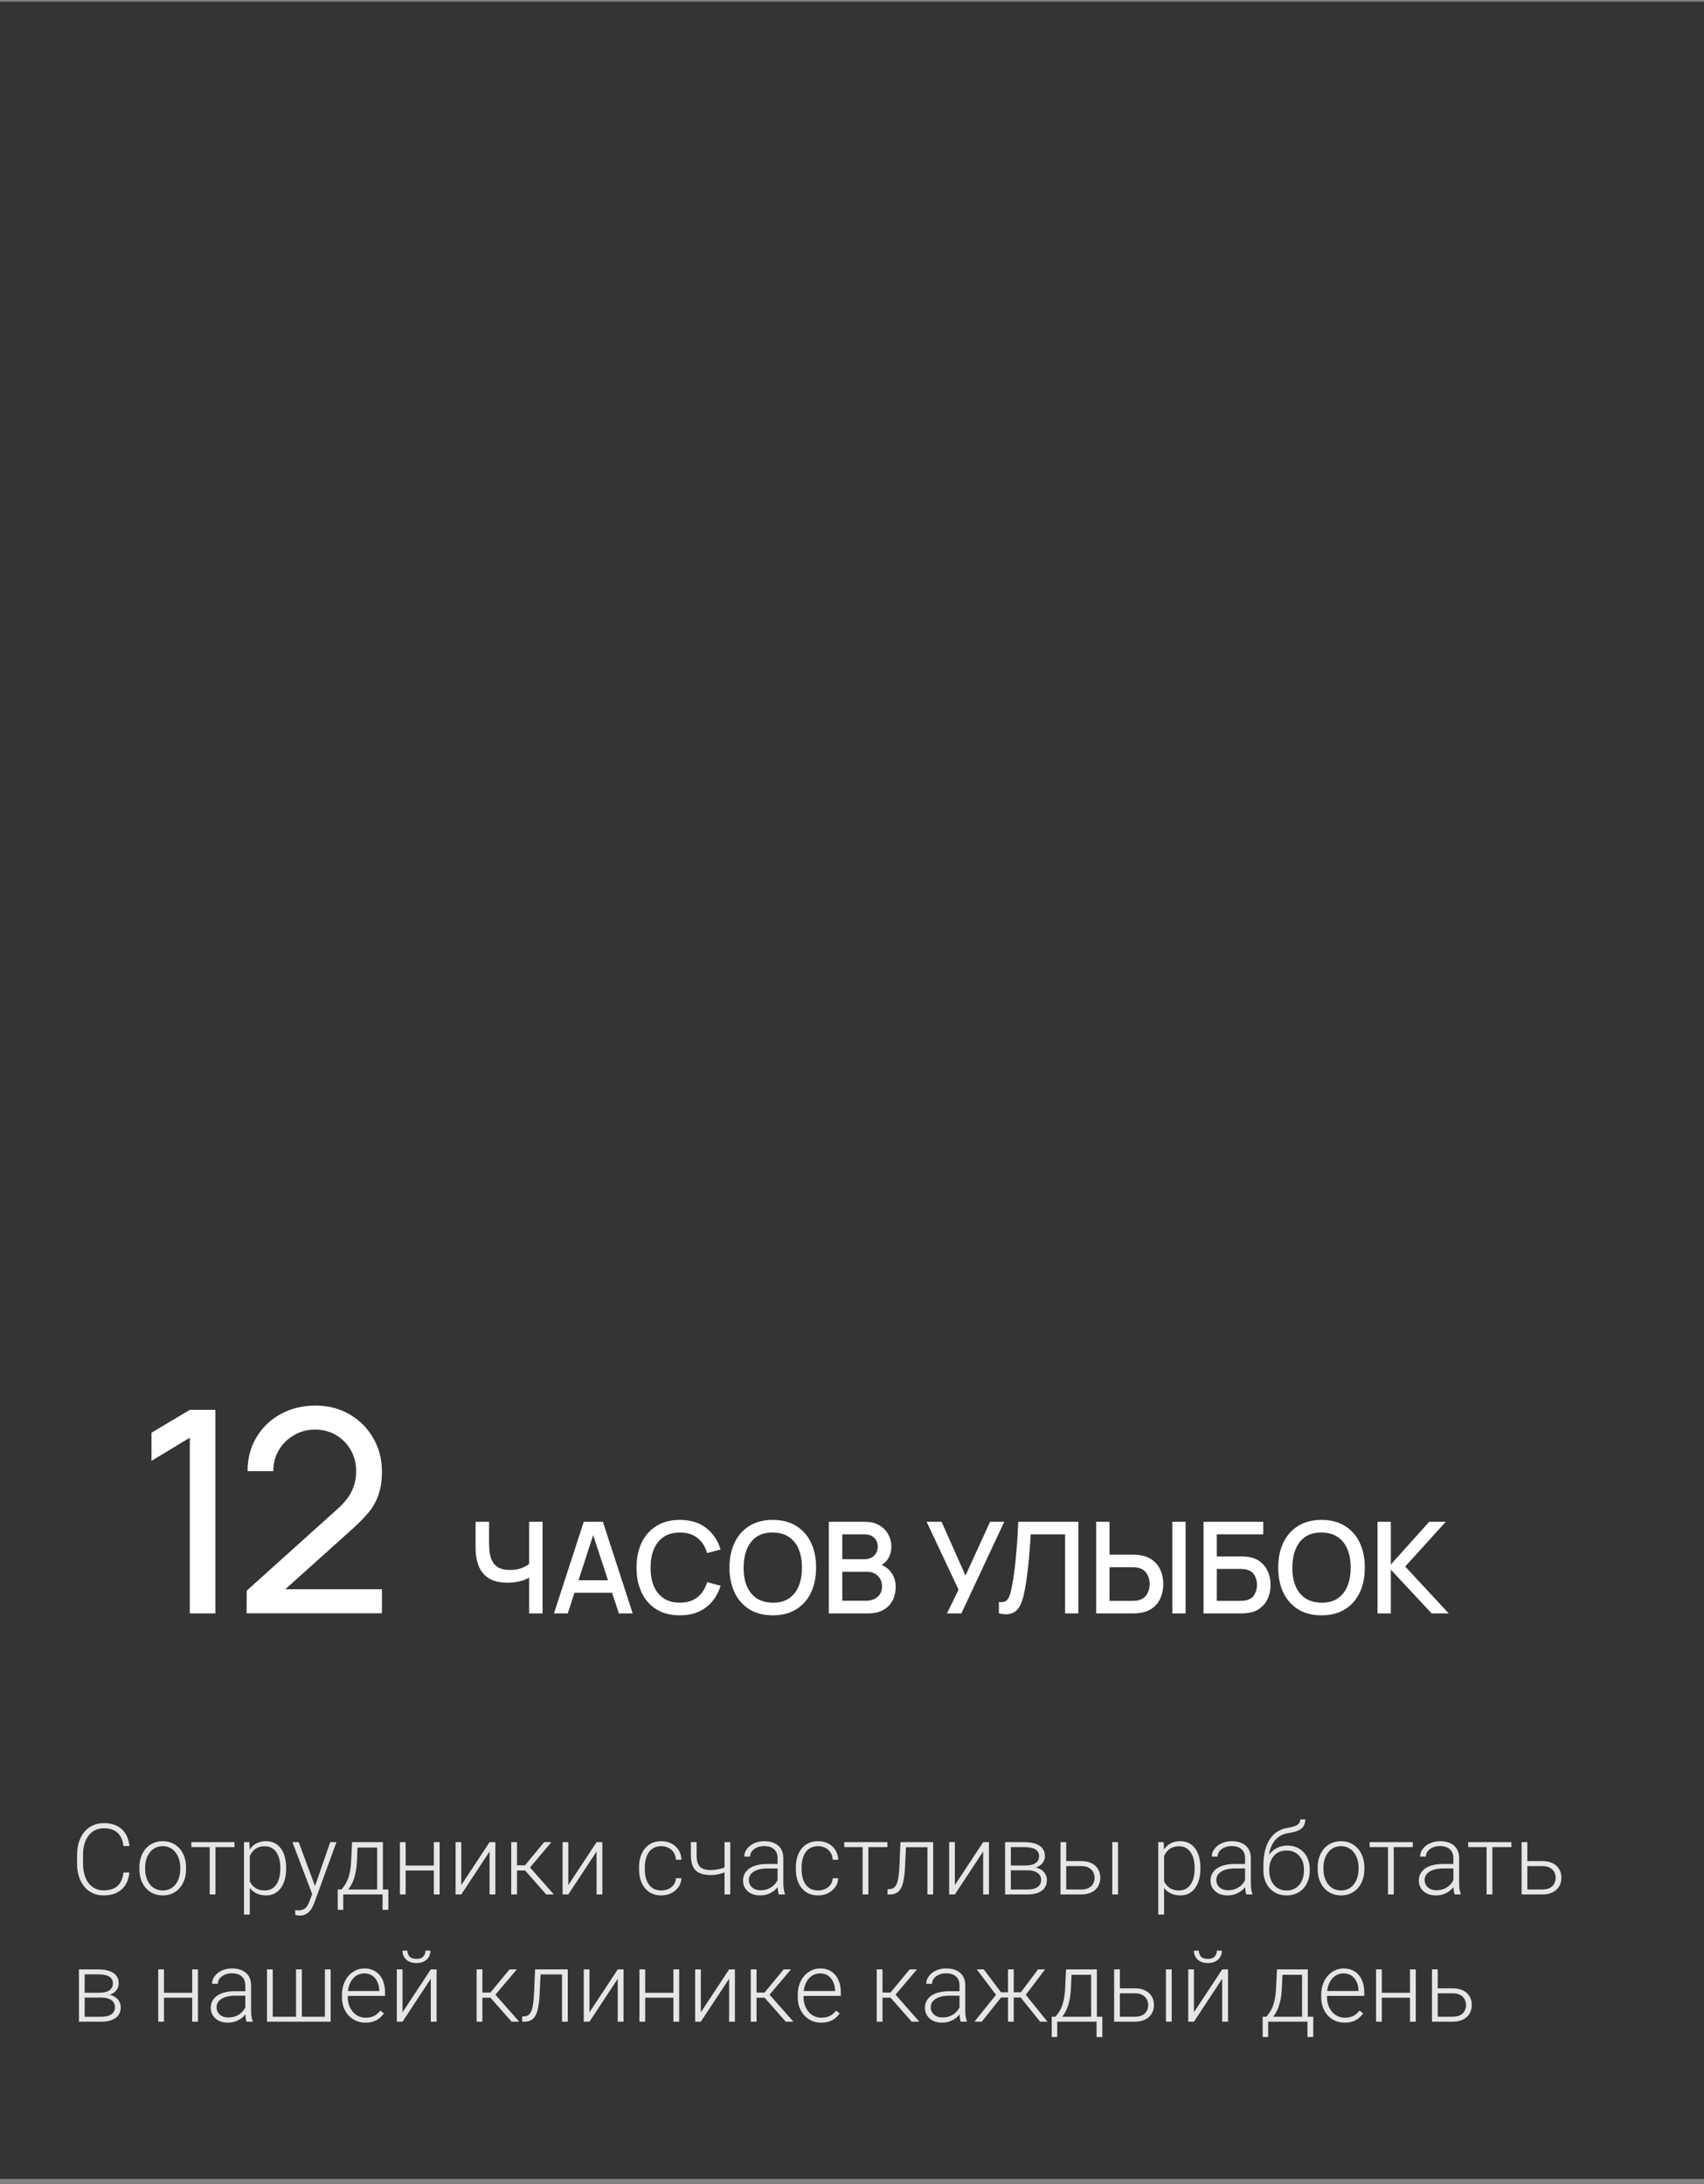
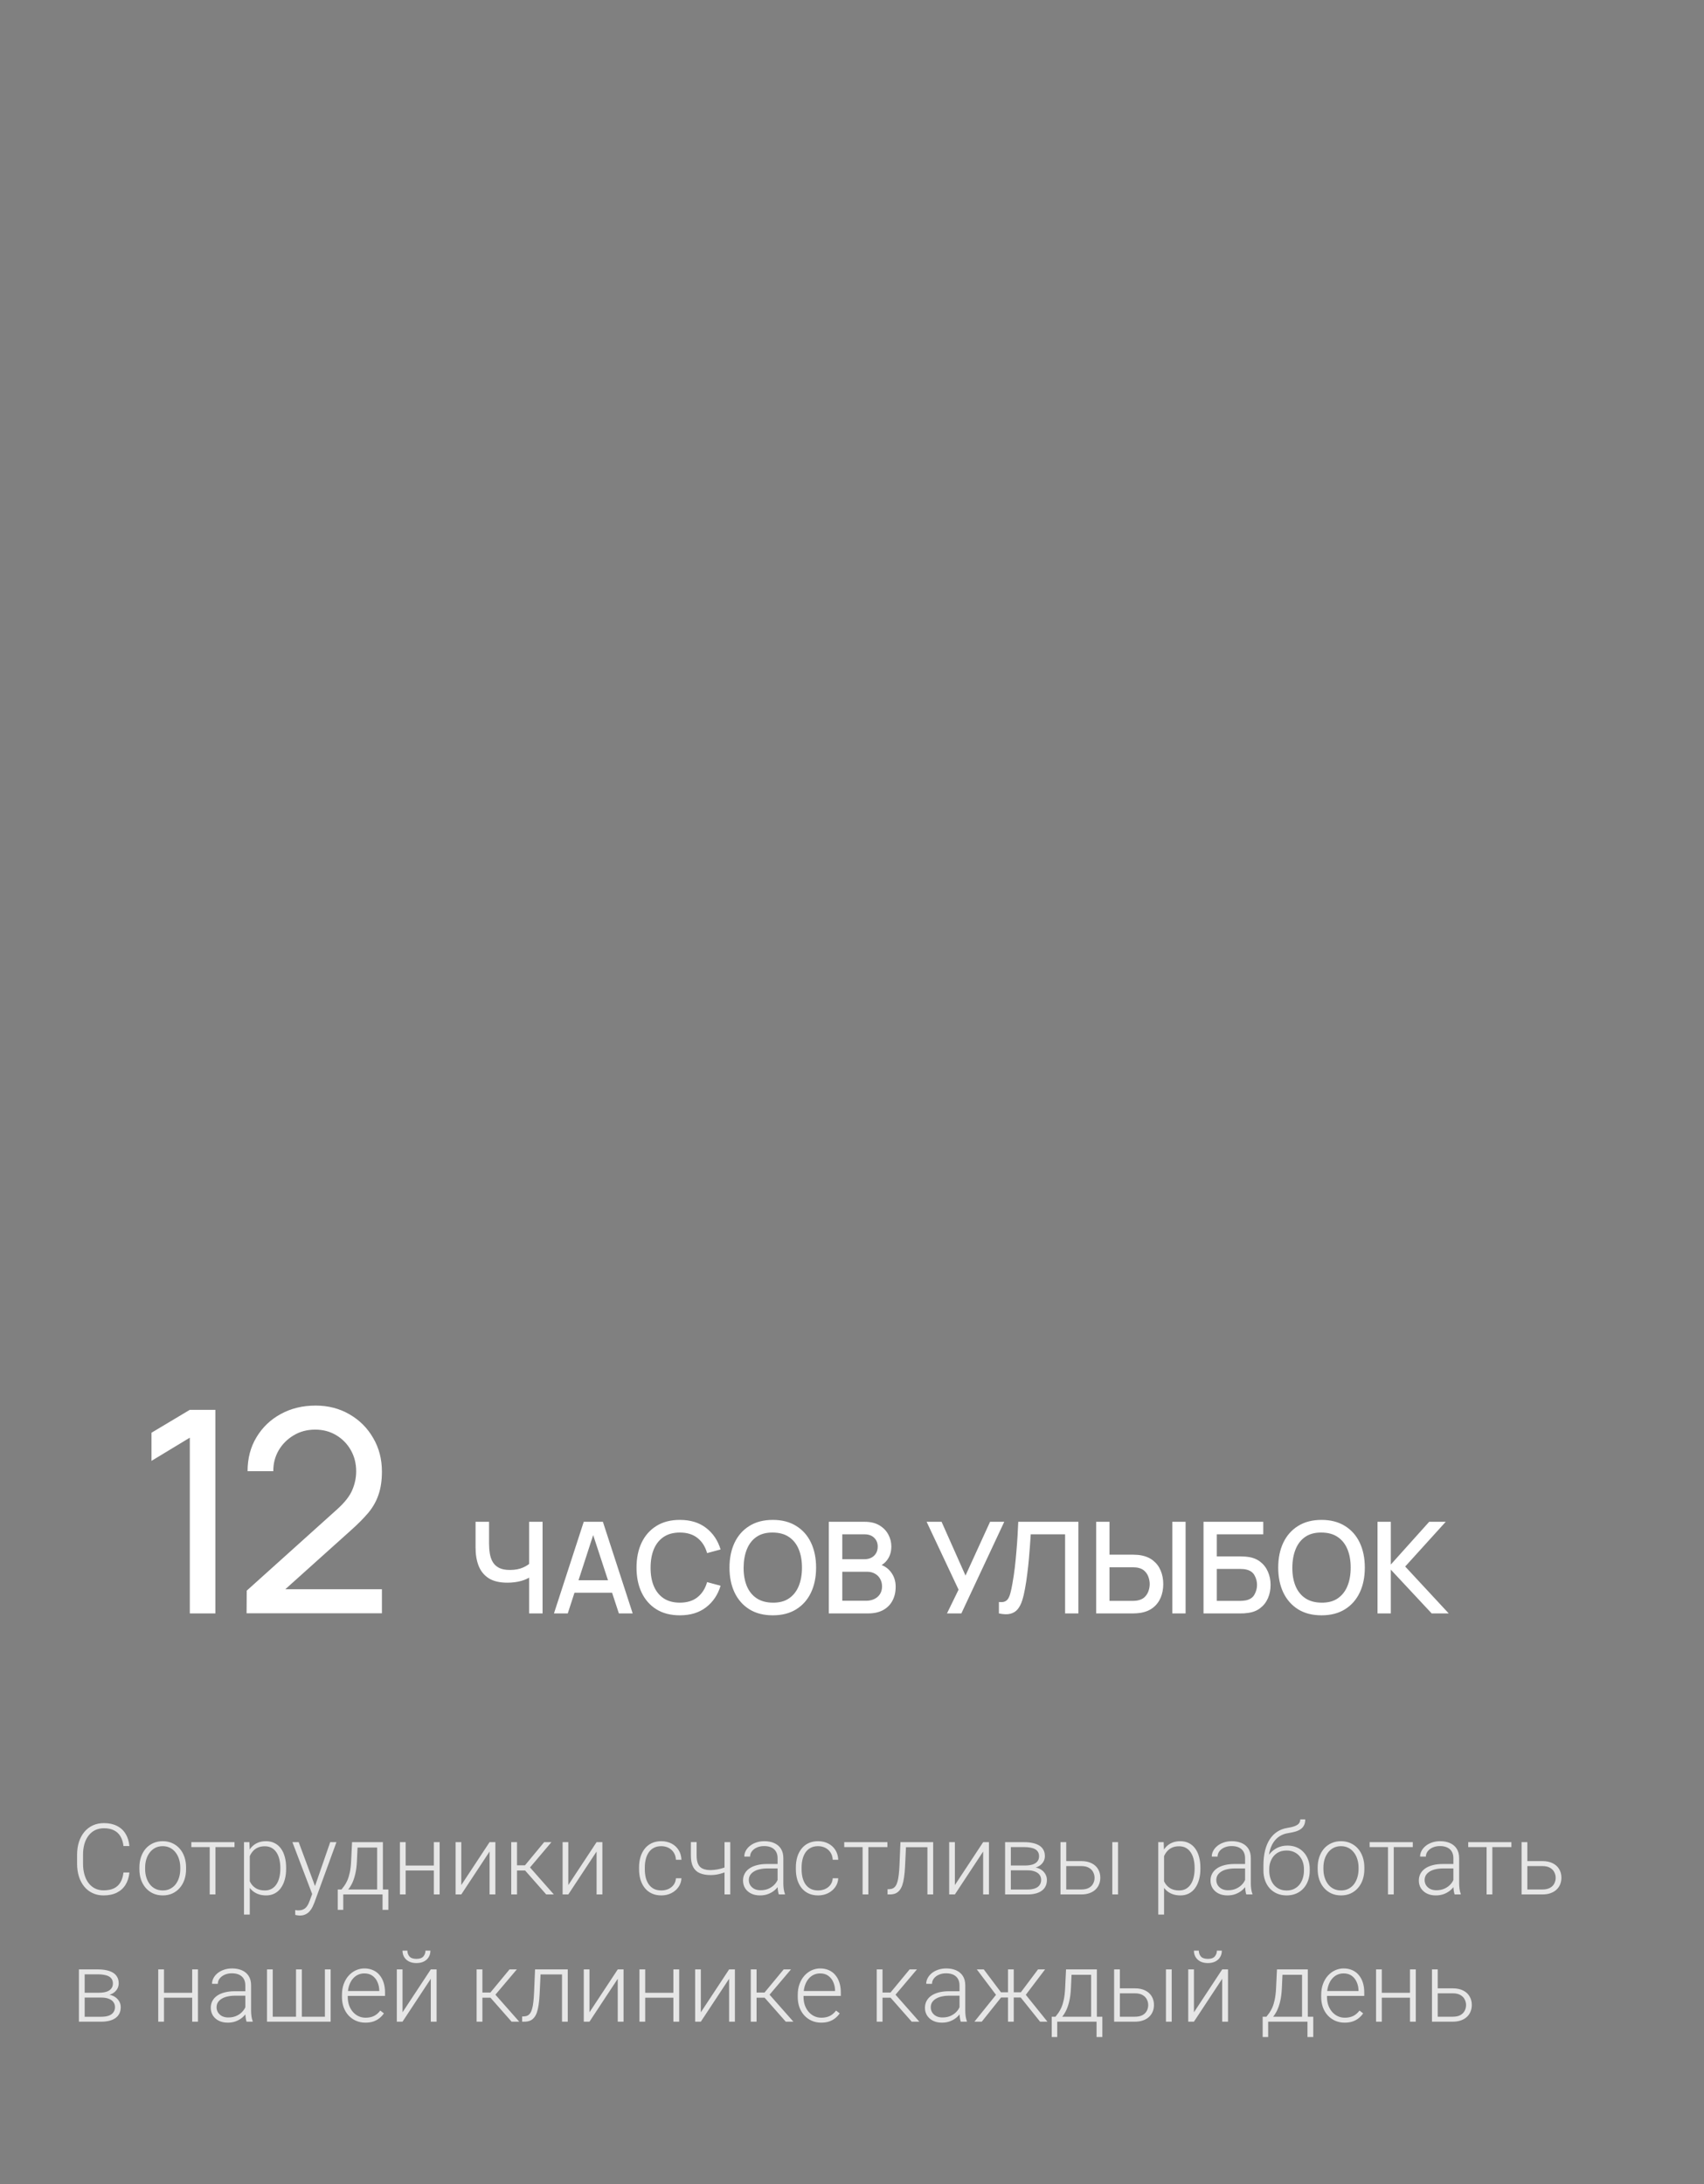
<svg xmlns="http://www.w3.org/2000/svg" width="241" height="309" viewBox="0 0 241 309" fill="none">
  <rect x="0" y="0" width="241" height="309" fill="#808080" stroke="none" />
-   <rect y="0.243" width="241" height="308" fill="#343434" />
  <path d="M26.845 228.243V203.383L21.425 206.663V202.683L26.845 199.443H30.465V228.243H26.845ZM34.875 228.223L34.895 225.023L47.675 213.523C48.742 212.563 49.455 211.656 49.815 210.803C50.188 209.936 50.375 209.049 50.375 208.143C50.375 207.036 50.122 206.036 49.615 205.143C49.108 204.249 48.415 203.543 47.535 203.023C46.668 202.503 45.682 202.243 44.575 202.243C43.428 202.243 42.408 202.516 41.515 203.063C40.622 203.596 39.915 204.309 39.395 205.203C38.888 206.096 38.642 207.069 38.655 208.123H35.015C35.015 206.309 35.435 204.709 36.275 203.323C37.115 201.923 38.255 200.829 39.695 200.043C41.148 199.243 42.795 198.843 44.635 198.843C46.422 198.843 48.022 199.256 49.435 200.083C50.848 200.896 51.962 202.009 52.775 203.423C53.602 204.823 54.015 206.409 54.015 208.183C54.015 209.436 53.855 210.523 53.535 211.443C53.228 212.363 52.748 213.216 52.095 214.003C51.442 214.776 50.622 215.603 49.635 216.483L39.015 226.023L38.555 224.823H54.015V228.223H34.875Z" fill="white" />
  <path d="M74.838 228.243V222.375L75.189 222.942C74.823 223.236 74.337 223.47 73.731 223.644C73.125 223.812 72.468 223.896 71.76 223.896C70.656 223.896 69.774 223.686 69.114 223.266C68.46 222.84 67.986 222.255 67.692 221.511C67.404 220.767 67.26 219.912 67.26 218.946V215.283H69.168V218.343C69.168 218.841 69.204 219.315 69.276 219.765C69.348 220.215 69.486 220.617 69.69 220.971C69.894 221.319 70.191 221.595 70.581 221.799C70.971 221.997 71.481 222.096 72.111 222.096C72.843 222.096 73.47 221.979 73.992 221.745C74.514 221.505 74.889 221.25 75.117 220.98L74.838 222.06V215.283H76.737V228.243H74.838ZM78.348 228.243L82.56 215.283H85.269L89.481 228.243H87.528L83.649 216.417H84.135L80.301 228.243H78.348ZM80.535 225.318V223.554H87.303V225.318H80.535ZM96.153 228.513C94.857 228.513 93.753 228.231 92.841 227.667C91.929 227.097 91.23 226.305 90.744 225.291C90.264 224.277 90.024 223.101 90.024 221.763C90.024 220.425 90.264 219.249 90.744 218.235C91.23 217.221 91.929 216.432 92.841 215.868C93.753 215.298 94.857 215.013 96.153 215.013C97.647 215.013 98.883 215.391 99.861 216.147C100.845 216.903 101.529 217.92 101.913 219.198L100.005 219.711C99.753 218.805 99.303 218.094 98.655 217.578C98.013 217.062 97.179 216.804 96.153 216.804C95.235 216.804 94.47 217.011 93.858 217.425C93.246 217.839 92.784 218.418 92.472 219.162C92.166 219.906 92.013 220.773 92.013 221.763C92.007 222.753 92.157 223.62 92.463 224.364C92.775 225.108 93.237 225.687 93.849 226.101C94.467 226.515 95.235 226.722 96.153 226.722C97.179 226.722 98.013 226.464 98.655 225.948C99.303 225.426 99.753 224.715 100.005 223.815L101.913 224.328C101.529 225.606 100.845 226.623 99.861 227.379C98.883 228.135 97.647 228.513 96.153 228.513ZM109.302 228.513C108.006 228.513 106.902 228.231 105.99 227.667C105.078 227.097 104.379 226.305 103.893 225.291C103.413 224.277 103.173 223.101 103.173 221.763C103.173 220.425 103.413 219.249 103.893 218.235C104.379 217.221 105.078 216.432 105.99 215.868C106.902 215.298 108.006 215.013 109.302 215.013C110.592 215.013 111.693 215.298 112.605 215.868C113.523 216.432 114.222 217.221 114.702 218.235C115.182 219.249 115.422 220.425 115.422 221.763C115.422 223.101 115.182 224.277 114.702 225.291C114.222 226.305 113.523 227.097 112.605 227.667C111.693 228.231 110.592 228.513 109.302 228.513ZM109.302 226.722C110.22 226.734 110.982 226.533 111.588 226.119C112.2 225.699 112.659 225.117 112.965 224.373C113.271 223.623 113.424 222.753 113.424 221.763C113.424 220.773 113.271 219.909 112.965 219.171C112.659 218.427 112.2 217.848 111.588 217.434C110.982 217.02 110.22 216.81 109.302 216.804C108.384 216.792 107.619 216.993 107.007 217.407C106.401 217.821 105.945 218.403 105.639 219.153C105.333 219.903 105.177 220.773 105.171 221.763C105.165 222.753 105.315 223.62 105.621 224.364C105.927 225.102 106.386 225.678 106.998 226.092C107.616 226.506 108.384 226.716 109.302 226.722ZM117.217 228.243V215.283H122.311C123.133 215.283 123.823 215.451 124.381 215.787C124.939 216.123 125.359 216.558 125.641 217.092C125.923 217.62 126.064 218.178 126.064 218.766C126.064 219.48 125.887 220.092 125.533 220.602C125.185 221.112 124.714 221.46 124.12 221.646L124.102 221.205C124.93 221.409 125.566 221.808 126.01 222.402C126.454 222.99 126.676 223.677 126.676 224.463C126.676 225.225 126.523 225.888 126.217 226.452C125.917 227.016 125.476 227.457 124.894 227.775C124.318 228.087 123.619 228.243 122.797 228.243H117.217ZM119.125 226.452H122.509C122.935 226.452 123.316 226.371 123.652 226.209C123.994 226.047 124.261 225.816 124.453 225.516C124.651 225.21 124.75 224.847 124.75 224.427C124.75 224.037 124.663 223.686 124.489 223.374C124.321 223.056 124.075 222.807 123.751 222.627C123.433 222.441 123.058 222.348 122.626 222.348H119.125V226.452ZM119.125 220.575H122.284C122.632 220.575 122.944 220.506 123.22 220.368C123.502 220.224 123.724 220.02 123.886 219.756C124.054 219.486 124.138 219.162 124.138 218.784C124.138 218.28 123.97 217.866 123.634 217.542C123.298 217.218 122.848 217.056 122.284 217.056H119.125V220.575ZM133.934 228.243L135.572 224.886L131.054 215.283H133.169L136.553 222.888L140.027 215.283H142.034L135.968 228.243H133.934ZM141.278 228.243V226.632C141.584 226.662 141.836 226.647 142.034 226.587C142.238 226.521 142.409 226.395 142.547 226.209C142.685 226.017 142.802 225.741 142.898 225.381C143 225.021 143.099 224.556 143.195 223.986C143.327 223.26 143.438 222.513 143.528 221.745C143.618 220.977 143.693 220.215 143.753 219.459C143.819 218.697 143.873 217.962 143.915 217.254C143.957 216.546 143.99 215.889 144.014 215.283H152.519V228.243H150.638V217.056H145.778C145.748 217.536 145.712 218.073 145.67 218.667C145.628 219.261 145.577 219.891 145.517 220.557C145.457 221.223 145.382 221.91 145.292 222.618C145.208 223.326 145.1 224.037 144.968 224.751C144.86 225.363 144.728 225.915 144.572 226.407C144.416 226.899 144.206 227.31 143.942 227.64C143.678 227.964 143.333 228.18 142.907 228.288C142.481 228.402 141.938 228.387 141.278 228.243ZM155.036 228.243V215.283H156.917V219.936H160.274C160.394 219.936 160.547 219.942 160.733 219.954C160.925 219.96 161.102 219.978 161.264 220.008C161.984 220.122 162.584 220.368 163.064 220.746C163.55 221.124 163.913 221.601 164.153 222.177C164.399 222.753 164.522 223.392 164.522 224.094C164.522 224.79 164.402 225.426 164.162 226.002C163.922 226.578 163.559 227.055 163.073 227.433C162.593 227.811 161.99 228.057 161.264 228.171C161.102 228.195 160.928 228.213 160.742 228.225C160.556 228.237 160.4 228.243 160.274 228.243H155.036ZM156.917 226.47H160.202C160.316 226.47 160.445 226.464 160.589 226.452C160.739 226.44 160.88 226.416 161.012 226.38C161.402 226.29 161.711 226.125 161.939 225.885C162.173 225.639 162.341 225.36 162.443 225.048C162.551 224.73 162.605 224.412 162.605 224.094C162.605 223.776 162.551 223.458 162.443 223.14C162.341 222.822 162.173 222.543 161.939 222.303C161.711 222.057 161.402 221.889 161.012 221.799C160.88 221.763 160.739 221.742 160.589 221.736C160.445 221.724 160.316 221.718 160.202 221.718H156.917V226.47ZM165.8 228.243V215.283H167.681V228.243H165.8ZM170.215 228.243V215.283H178.666V217.056H172.096V220.179H175.453C175.573 220.179 175.726 220.185 175.912 220.197C176.104 220.203 176.284 220.218 176.452 220.242C177.154 220.326 177.745 220.554 178.225 220.926C178.711 221.298 179.077 221.769 179.323 222.339C179.575 222.909 179.701 223.533 179.701 224.211C179.701 224.889 179.578 225.513 179.332 226.083C179.086 226.653 178.72 227.124 178.234 227.496C177.754 227.868 177.16 228.096 176.452 228.18C176.284 228.204 176.107 228.222 175.921 228.234C175.735 228.24 175.579 228.243 175.453 228.243H170.215ZM172.096 226.47H175.381C175.501 226.47 175.633 226.464 175.777 226.452C175.927 226.44 176.068 226.422 176.2 226.398C176.782 226.278 177.19 226.002 177.424 225.57C177.664 225.138 177.784 224.685 177.784 224.211C177.784 223.731 177.664 223.278 177.424 222.852C177.19 222.42 176.782 222.144 176.2 222.024C176.068 221.994 175.927 221.976 175.777 221.97C175.633 221.958 175.501 221.952 175.381 221.952H172.096V226.47ZM186.909 228.513C185.613 228.513 184.509 228.231 183.597 227.667C182.685 227.097 181.986 226.305 181.5 225.291C181.02 224.277 180.78 223.101 180.78 221.763C180.78 220.425 181.02 219.249 181.5 218.235C181.986 217.221 182.685 216.432 183.597 215.868C184.509 215.298 185.613 215.013 186.909 215.013C188.199 215.013 189.3 215.298 190.212 215.868C191.13 216.432 191.829 217.221 192.309 218.235C192.789 219.249 193.029 220.425 193.029 221.763C193.029 223.101 192.789 224.277 192.309 225.291C191.829 226.305 191.13 227.097 190.212 227.667C189.3 228.231 188.199 228.513 186.909 228.513ZM186.909 226.722C187.827 226.734 188.589 226.533 189.195 226.119C189.807 225.699 190.266 225.117 190.572 224.373C190.878 223.623 191.031 222.753 191.031 221.763C191.031 220.773 190.878 219.909 190.572 219.171C190.266 218.427 189.807 217.848 189.195 217.434C188.589 217.02 187.827 216.81 186.909 216.804C185.991 216.792 185.226 216.993 184.614 217.407C184.008 217.821 183.552 218.403 183.246 219.153C182.94 219.903 182.784 220.773 182.778 221.763C182.772 222.753 182.922 223.62 183.228 224.364C183.534 225.102 183.993 225.678 184.605 226.092C185.223 226.506 185.991 226.716 186.909 226.722ZM194.824 228.243V215.283H196.705V221.331L202.132 215.283H204.472L198.739 221.61L204.895 228.243H202.483L196.705 222.051V228.243H194.824Z" fill="white" />
  <path d="M17.465 264.896H18.306C18.237 265.566 18.053 266.145 17.752 266.633C17.451 267.116 17.041 267.487 16.521 267.747C16.002 268.007 15.375 268.137 14.642 268.137C14.076 268.137 13.564 268.03 13.104 267.815C12.648 267.601 12.256 267.298 11.928 266.906C11.6 266.51 11.347 266.036 11.169 265.484C10.991 264.933 10.902 264.32 10.902 263.646V262.401C10.902 261.727 10.991 261.116 11.169 260.569C11.347 260.018 11.602 259.544 11.935 259.147C12.267 258.751 12.666 258.446 13.131 258.231C13.596 258.017 14.12 257.91 14.703 257.91C15.409 257.91 16.02 258.04 16.535 258.3C17.05 258.555 17.456 258.924 17.752 259.407C18.053 259.89 18.237 260.474 18.306 261.157H17.465C17.401 260.619 17.26 260.164 17.041 259.79C16.822 259.416 16.519 259.132 16.132 258.936C15.749 258.735 15.273 258.635 14.703 258.635C14.238 258.635 13.824 258.724 13.459 258.901C13.094 259.079 12.784 259.334 12.529 259.667C12.274 259.995 12.078 260.389 11.941 260.85C11.809 261.31 11.743 261.823 11.743 262.388V263.646C11.743 264.192 11.807 264.696 11.935 265.156C12.062 265.617 12.249 266.015 12.495 266.353C12.746 266.69 13.051 266.952 13.411 267.139C13.771 267.326 14.181 267.419 14.642 267.419C15.229 267.419 15.719 267.326 16.111 267.139C16.508 266.947 16.815 266.665 17.034 266.291C17.253 265.917 17.396 265.452 17.465 264.896ZM19.714 264.418V264.192C19.714 263.655 19.791 263.158 19.946 262.702C20.101 262.246 20.322 261.852 20.609 261.52C20.901 261.187 21.25 260.929 21.655 260.747C22.061 260.56 22.512 260.467 23.009 260.467C23.51 260.467 23.963 260.56 24.369 260.747C24.775 260.929 25.123 261.187 25.415 261.52C25.707 261.852 25.93 262.246 26.085 262.702C26.24 263.158 26.317 263.655 26.317 264.192V264.418C26.317 264.956 26.24 265.452 26.085 265.908C25.93 266.359 25.707 266.751 25.415 267.084C25.128 267.417 24.782 267.676 24.376 267.863C23.97 268.046 23.519 268.137 23.023 268.137C22.521 268.137 22.068 268.046 21.662 267.863C21.256 267.676 20.908 267.417 20.616 267.084C20.325 266.751 20.101 266.359 19.946 265.908C19.791 265.452 19.714 264.956 19.714 264.418ZM20.527 264.192V264.418C20.527 264.824 20.582 265.209 20.691 265.573C20.801 265.933 20.96 266.255 21.17 266.537C21.38 266.815 21.639 267.034 21.949 267.193C22.259 267.353 22.617 267.433 23.023 267.433C23.424 267.433 23.777 267.353 24.082 267.193C24.392 267.034 24.652 266.815 24.861 266.537C25.071 266.255 25.228 265.933 25.333 265.573C25.442 265.209 25.497 264.824 25.497 264.418V264.192C25.497 263.791 25.442 263.411 25.333 263.051C25.228 262.691 25.069 262.369 24.855 262.087C24.645 261.804 24.385 261.581 24.075 261.417C23.765 261.253 23.41 261.171 23.009 261.171C22.608 261.171 22.252 261.253 21.942 261.417C21.637 261.581 21.377 261.804 21.163 262.087C20.953 262.369 20.794 262.691 20.685 263.051C20.58 263.411 20.527 263.791 20.527 264.192ZM30.474 260.604V268H29.66V260.604H30.474ZM33.167 260.604V261.301H27.062V260.604H33.167ZM35.327 262.025V270.844H34.507V260.604H35.273L35.327 262.025ZM40.468 264.233V264.377C40.468 264.928 40.404 265.434 40.276 265.895C40.149 266.355 39.964 266.754 39.723 267.091C39.486 267.424 39.192 267.681 38.841 267.863C38.49 268.046 38.091 268.137 37.645 268.137C37.203 268.137 36.808 268.068 36.462 267.932C36.116 267.795 35.817 267.601 35.566 267.351C35.32 267.095 35.122 266.799 34.972 266.462C34.826 266.12 34.723 265.746 34.664 265.341V263.447C34.732 263.001 34.844 262.595 34.999 262.23C35.154 261.866 35.352 261.551 35.594 261.287C35.84 261.023 36.132 260.82 36.469 260.679C36.806 260.537 37.191 260.467 37.624 260.467C38.075 260.467 38.476 260.556 38.827 260.733C39.183 260.907 39.481 261.16 39.723 261.492C39.969 261.82 40.153 262.217 40.276 262.682C40.404 263.142 40.468 263.659 40.468 264.233ZM39.648 264.377V264.233C39.648 263.8 39.602 263.399 39.511 263.03C39.424 262.661 39.29 262.34 39.107 262.066C38.93 261.788 38.702 261.572 38.424 261.417C38.15 261.262 37.825 261.185 37.446 261.185C37.054 261.185 36.719 261.251 36.441 261.383C36.168 261.51 35.94 261.681 35.758 261.896C35.575 262.105 35.432 262.335 35.327 262.586C35.222 262.837 35.145 263.083 35.095 263.324V265.505C35.181 265.851 35.32 266.173 35.512 266.469C35.703 266.76 35.958 266.995 36.277 267.173C36.601 267.346 36.995 267.433 37.46 267.433C37.834 267.433 38.157 267.355 38.431 267.2C38.704 267.045 38.93 266.829 39.107 266.551C39.29 266.273 39.424 265.949 39.511 265.58C39.602 265.211 39.648 264.81 39.648 264.377ZM44.398 267.262L46.702 260.604H47.584L44.453 269.189C44.389 269.358 44.307 269.545 44.207 269.75C44.111 269.955 43.984 270.151 43.824 270.338C43.669 270.529 43.473 270.684 43.236 270.803C43.004 270.926 42.719 270.987 42.382 270.987C42.295 270.987 42.184 270.976 42.047 270.953C41.915 270.935 41.819 270.917 41.76 270.898L41.753 270.208C41.803 270.222 41.876 270.233 41.972 270.242C42.067 270.251 42.133 270.256 42.17 270.256C42.466 270.256 42.715 270.206 42.915 270.105C43.12 270.005 43.291 269.855 43.428 269.654C43.565 269.458 43.685 269.212 43.79 268.916L44.398 267.262ZM42.245 260.604L44.603 266.954L44.822 267.809L44.227 268.144L41.356 260.604H42.245ZM49.792 260.604H50.605L50.482 263.27C50.45 263.98 50.371 264.598 50.243 265.122C50.12 265.642 49.967 266.086 49.785 266.455C49.603 266.82 49.402 267.127 49.184 267.378C48.969 267.624 48.751 267.831 48.527 268H48.083L48.097 267.303L48.302 267.296C48.434 267.136 48.571 266.956 48.712 266.756C48.858 266.551 48.997 266.3 49.129 266.004C49.261 265.708 49.375 265.339 49.471 264.896C49.566 264.454 49.63 263.912 49.662 263.27L49.792 260.604ZM50.059 260.604H54.153V268H53.34V261.369H50.059V260.604ZM47.769 267.296H54.926V270.174H54.105V268H48.548V270.174H47.769V267.296ZM61.55 263.912V264.609H57.161V263.912H61.55ZM57.373 260.604V268H56.56V260.604H57.373ZM62.179 260.604V268H61.358V260.604H62.179ZM65.241 266.674L69.24 260.604H70.061V268H69.24V261.93L65.241 268H64.435V260.604H65.241V266.674ZM73.123 260.604V268H72.303V260.604H73.123ZM77.99 260.604L74.6 264.609H72.836L72.747 263.878H74.251L76.958 260.604H77.99ZM77.252 268L74.169 264.5L74.689 263.871L78.332 268H77.252ZM80.376 266.674L84.375 260.604H85.195V268H84.375V261.93L80.376 268H79.569V260.604H80.376V266.674ZM93.535 267.433C93.882 267.433 94.205 267.369 94.506 267.241C94.811 267.109 95.062 266.915 95.258 266.66C95.458 266.4 95.572 266.084 95.6 265.71H96.379C96.356 266.179 96.213 266.599 95.948 266.968C95.689 267.332 95.347 267.619 94.923 267.829C94.504 268.034 94.041 268.137 93.535 268.137C93.02 268.137 92.564 268.043 92.168 267.856C91.776 267.67 91.448 267.41 91.184 267.077C90.919 266.74 90.719 266.348 90.582 265.901C90.45 265.45 90.384 264.965 90.384 264.445V264.158C90.384 263.639 90.45 263.156 90.582 262.709C90.719 262.258 90.919 261.866 91.184 261.533C91.448 261.196 91.776 260.934 92.168 260.747C92.56 260.56 93.013 260.467 93.528 260.467C94.057 260.467 94.531 260.574 94.95 260.788C95.374 261.002 95.711 261.305 95.962 261.697C96.217 262.089 96.356 262.554 96.379 263.092H95.6C95.577 262.695 95.472 262.354 95.285 262.066C95.098 261.779 94.852 261.558 94.547 261.403C94.242 261.248 93.902 261.171 93.528 261.171C93.109 261.171 92.751 261.253 92.455 261.417C92.159 261.576 91.917 261.798 91.731 262.08C91.548 262.358 91.414 262.677 91.327 263.037C91.241 263.393 91.197 263.766 91.197 264.158V264.445C91.197 264.842 91.238 265.22 91.32 265.58C91.407 265.936 91.541 266.252 91.724 266.53C91.91 266.808 92.152 267.029 92.448 267.193C92.749 267.353 93.111 267.433 93.535 267.433ZM103.283 260.604V268H102.47V260.604H103.283ZM103.003 263.96V264.664C102.793 264.764 102.552 264.86 102.278 264.951C102.009 265.042 101.725 265.118 101.424 265.177C101.128 265.231 100.831 265.259 100.535 265.259C99.924 265.259 99.407 265.17 98.983 264.992C98.564 264.814 98.247 264.523 98.033 264.117C97.819 263.707 97.712 263.16 97.712 262.477V260.597H98.525V262.477C98.525 263.001 98.598 263.415 98.744 263.721C98.89 264.021 99.111 264.236 99.407 264.363C99.704 264.491 100.079 264.555 100.535 264.555C100.85 264.546 101.162 264.514 101.472 264.459C101.782 264.4 102.069 264.327 102.333 264.24C102.602 264.149 102.825 264.056 103.003 263.96ZM109.976 266.674V262.859C109.976 262.508 109.903 262.205 109.757 261.95C109.611 261.695 109.397 261.499 109.114 261.362C108.832 261.226 108.483 261.157 108.068 261.157C107.686 261.157 107.344 261.226 107.043 261.362C106.747 261.494 106.512 261.674 106.339 261.902C106.17 262.126 106.086 262.374 106.086 262.647L105.266 262.641C105.266 262.363 105.334 262.094 105.471 261.834C105.607 261.574 105.801 261.342 106.052 261.137C106.302 260.932 106.601 260.77 106.947 260.651C107.298 260.528 107.683 260.467 108.103 260.467C108.631 260.467 109.096 260.556 109.497 260.733C109.903 260.911 110.219 261.178 110.447 261.533C110.675 261.889 110.789 262.335 110.789 262.873V266.448C110.789 266.703 110.807 266.968 110.844 267.241C110.885 267.515 110.942 267.74 111.015 267.918V268H110.146C110.092 267.836 110.049 267.631 110.017 267.385C109.989 267.134 109.976 266.897 109.976 266.674ZM110.167 263.693L110.181 264.322H108.574C108.155 264.322 107.779 264.361 107.446 264.438C107.118 264.511 106.84 264.621 106.612 264.767C106.384 264.908 106.209 265.079 106.086 265.279C105.967 265.48 105.908 265.708 105.908 265.963C105.908 266.227 105.974 266.469 106.106 266.688C106.243 266.906 106.435 267.082 106.681 267.214C106.931 267.341 107.228 267.405 107.569 267.405C108.025 267.405 108.426 267.321 108.772 267.152C109.123 266.984 109.413 266.763 109.641 266.489C109.868 266.216 110.021 265.917 110.099 265.594L110.454 266.065C110.395 266.293 110.285 266.528 110.126 266.77C109.971 267.007 109.768 267.23 109.518 267.439C109.267 267.645 108.971 267.813 108.629 267.945C108.292 268.073 107.909 268.137 107.48 268.137C106.997 268.137 106.576 268.046 106.216 267.863C105.86 267.681 105.582 267.433 105.382 267.118C105.186 266.799 105.088 266.439 105.088 266.038C105.088 265.674 105.165 265.348 105.32 265.061C105.475 264.769 105.699 264.523 105.99 264.322C106.286 264.117 106.642 263.962 107.057 263.857C107.476 263.748 107.945 263.693 108.465 263.693H110.167ZM115.711 267.433C116.057 267.433 116.381 267.369 116.682 267.241C116.987 267.109 117.238 266.915 117.434 266.66C117.634 266.4 117.748 266.084 117.775 265.71H118.555C118.532 266.179 118.388 266.599 118.124 266.968C117.864 267.332 117.522 267.619 117.099 267.829C116.679 268.034 116.217 268.137 115.711 268.137C115.196 268.137 114.74 268.043 114.344 267.856C113.952 267.67 113.624 267.41 113.359 267.077C113.095 266.74 112.895 266.348 112.758 265.901C112.626 265.45 112.56 264.965 112.56 264.445V264.158C112.56 263.639 112.626 263.156 112.758 262.709C112.895 262.258 113.095 261.866 113.359 261.533C113.624 261.196 113.952 260.934 114.344 260.747C114.736 260.56 115.189 260.467 115.704 260.467C116.233 260.467 116.707 260.574 117.126 260.788C117.55 261.002 117.887 261.305 118.138 261.697C118.393 262.089 118.532 262.554 118.555 263.092H117.775C117.753 262.695 117.648 262.354 117.461 262.066C117.274 261.779 117.028 261.558 116.723 261.403C116.417 261.248 116.078 261.171 115.704 261.171C115.285 261.171 114.927 261.253 114.631 261.417C114.335 261.576 114.093 261.798 113.906 262.08C113.724 262.358 113.59 262.677 113.503 263.037C113.416 263.393 113.373 263.766 113.373 264.158V264.445C113.373 264.842 113.414 265.22 113.496 265.58C113.583 265.936 113.717 266.252 113.899 266.53C114.086 266.808 114.328 267.029 114.624 267.193C114.925 267.353 115.287 267.433 115.711 267.433ZM122.813 260.604V268H122V260.604H122.813ZM125.507 260.604V261.301H119.402V260.604H125.507ZM131.317 260.604V261.314H127.571V260.604H131.317ZM131.98 260.604V268H131.167V260.604H131.98ZM127.353 260.604H128.166L128.002 264.069C127.975 264.63 127.929 265.127 127.865 265.56C127.806 265.993 127.724 266.364 127.619 266.674C127.514 266.979 127.38 267.23 127.216 267.426C127.056 267.622 126.863 267.768 126.635 267.863C126.407 267.954 126.14 268 125.835 268H125.527V267.262L125.78 267.255C125.976 267.246 126.147 267.205 126.293 267.132C126.443 267.059 126.571 266.943 126.676 266.783C126.785 266.624 126.874 266.414 126.942 266.154C127.015 265.895 127.072 265.578 127.113 265.204C127.159 264.826 127.193 264.382 127.216 263.871L127.353 260.604ZM135.05 266.674L139.049 260.604H139.869V268H139.049V261.93L135.05 268H134.243V260.604H135.05V266.674ZM145.331 264.589H142.733L142.72 263.905H144.935C145.381 263.905 145.753 263.857 146.049 263.762C146.35 263.661 146.575 263.513 146.726 263.317C146.881 263.121 146.958 262.88 146.958 262.593C146.958 262.374 146.912 262.183 146.821 262.019C146.735 261.854 146.603 261.72 146.425 261.615C146.252 261.51 146.033 261.433 145.769 261.383C145.509 261.328 145.206 261.301 144.859 261.301H142.966V268H142.152V260.604H144.859C145.311 260.604 145.714 260.645 146.069 260.727C146.429 260.804 146.737 260.923 146.992 261.082C147.247 261.242 147.441 261.447 147.573 261.697C147.71 261.943 147.778 262.235 147.778 262.572C147.778 262.8 147.735 263.014 147.648 263.215C147.562 263.411 147.434 263.589 147.266 263.748C147.102 263.903 146.899 264.031 146.657 264.131C146.416 264.227 146.138 264.286 145.823 264.309L145.331 264.589ZM145.331 268H142.48L142.795 267.303H145.331C145.741 267.303 146.09 267.25 146.377 267.146C146.664 267.041 146.881 266.886 147.026 266.681C147.177 266.476 147.252 266.227 147.252 265.936C147.252 265.662 147.177 265.425 147.026 265.225C146.881 265.024 146.664 264.869 146.377 264.76C146.09 264.646 145.741 264.589 145.331 264.589H143.444L143.458 263.905H145.885L146.233 264.165C146.607 264.197 146.931 264.297 147.204 264.466C147.478 264.634 147.689 264.849 147.84 265.108C147.99 265.364 148.065 265.644 148.065 265.949C148.065 266.286 148.002 266.585 147.874 266.845C147.746 267.1 147.562 267.314 147.32 267.487C147.083 267.656 146.796 267.784 146.459 267.87C146.122 267.957 145.746 268 145.331 268ZM150.506 263.283H152.919C153.502 263.283 153.994 263.386 154.396 263.591C154.797 263.791 155.1 264.069 155.305 264.425C155.514 264.78 155.619 265.181 155.619 265.628C155.619 265.965 155.56 266.28 155.441 266.571C155.327 266.858 155.154 267.109 154.922 267.323C154.694 267.537 154.411 267.704 154.074 267.822C153.742 267.941 153.356 268 152.919 268H149.986V260.604H150.8V267.296H152.919C153.37 267.296 153.735 267.218 154.013 267.063C154.291 266.904 154.491 266.699 154.614 266.448C154.742 266.198 154.806 265.931 154.806 265.648C154.806 265.37 154.742 265.106 154.614 264.855C154.491 264.6 154.291 264.393 154.013 264.233C153.735 264.069 153.37 263.987 152.919 263.987H150.506V263.283ZM158.128 260.604V268H157.314V260.604H158.128ZM164.636 262.025V270.844H163.815V260.604H164.581L164.636 262.025ZM169.776 264.233V264.377C169.776 264.928 169.713 265.434 169.585 265.895C169.457 266.355 169.273 266.754 169.031 267.091C168.794 267.424 168.5 267.681 168.149 267.863C167.799 268.046 167.4 268.137 166.953 268.137C166.511 268.137 166.117 268.068 165.771 267.932C165.424 267.795 165.126 267.601 164.875 267.351C164.629 267.095 164.431 266.799 164.28 266.462C164.134 266.12 164.032 265.746 163.973 265.341V263.447C164.041 263.001 164.153 262.595 164.308 262.23C164.463 261.866 164.661 261.551 164.902 261.287C165.148 261.023 165.44 260.82 165.777 260.679C166.115 260.537 166.5 260.467 166.933 260.467C167.384 260.467 167.785 260.556 168.136 260.733C168.491 260.907 168.79 261.16 169.031 261.492C169.277 261.82 169.462 262.217 169.585 262.682C169.713 263.142 169.776 263.659 169.776 264.233ZM168.956 264.377V264.233C168.956 263.8 168.91 263.399 168.819 263.03C168.733 262.661 168.598 262.34 168.416 262.066C168.238 261.788 168.01 261.572 167.732 261.417C167.459 261.262 167.133 261.185 166.755 261.185C166.363 261.185 166.028 261.251 165.75 261.383C165.477 261.51 165.249 261.681 165.066 261.896C164.884 262.105 164.741 262.335 164.636 262.586C164.531 262.837 164.453 263.083 164.403 263.324V265.505C164.49 265.851 164.629 266.173 164.82 266.469C165.012 266.76 165.267 266.995 165.586 267.173C165.91 267.346 166.304 267.433 166.769 267.433C167.142 267.433 167.466 267.355 167.739 267.2C168.013 267.045 168.238 266.829 168.416 266.551C168.598 266.273 168.733 265.949 168.819 265.58C168.91 265.211 168.956 264.81 168.956 264.377ZM176.093 266.674V262.859C176.093 262.508 176.02 262.205 175.874 261.95C175.728 261.695 175.514 261.499 175.231 261.362C174.949 261.226 174.6 261.157 174.186 261.157C173.803 261.157 173.461 261.226 173.16 261.362C172.864 261.494 172.629 261.674 172.456 261.902C172.287 262.126 172.203 262.374 172.203 262.647L171.383 262.641C171.383 262.363 171.451 262.094 171.588 261.834C171.725 261.574 171.918 261.342 172.169 261.137C172.42 260.932 172.718 260.77 173.064 260.651C173.415 260.528 173.8 260.467 174.22 260.467C174.748 260.467 175.213 260.556 175.614 260.733C176.02 260.911 176.337 261.178 176.564 261.533C176.792 261.889 176.906 262.335 176.906 262.873V266.448C176.906 266.703 176.924 266.968 176.961 267.241C177.002 267.515 177.059 267.74 177.132 267.918V268H176.264C176.209 267.836 176.166 267.631 176.134 267.385C176.106 267.134 176.093 266.897 176.093 266.674ZM176.284 263.693L176.298 264.322H174.691C174.272 264.322 173.896 264.361 173.563 264.438C173.235 264.511 172.957 264.621 172.729 264.767C172.502 264.908 172.326 265.079 172.203 265.279C172.085 265.48 172.025 265.708 172.025 265.963C172.025 266.227 172.091 266.469 172.224 266.688C172.36 266.906 172.552 267.082 172.798 267.214C173.049 267.341 173.345 267.405 173.687 267.405C174.142 267.405 174.543 267.321 174.89 267.152C175.241 266.984 175.53 266.763 175.758 266.489C175.986 266.216 176.138 265.917 176.216 265.594L176.571 266.065C176.512 266.293 176.403 266.528 176.243 266.77C176.088 267.007 175.885 267.23 175.635 267.439C175.384 267.645 175.088 267.813 174.746 267.945C174.409 268.073 174.026 268.137 173.598 268.137C173.115 268.137 172.693 268.046 172.333 267.863C171.978 267.681 171.7 267.433 171.499 267.118C171.303 266.799 171.205 266.439 171.205 266.038C171.205 265.674 171.283 265.348 171.438 265.061C171.592 264.769 171.816 264.523 172.107 264.322C172.404 264.117 172.759 263.962 173.174 263.857C173.593 263.748 174.062 263.693 174.582 263.693H176.284ZM183.899 257.384H184.604C184.604 257.726 184.542 258.01 184.419 258.238C184.3 258.466 184.132 258.651 183.913 258.792C183.694 258.933 183.437 259.045 183.141 259.127C182.849 259.204 182.53 259.271 182.184 259.325C181.76 259.389 181.37 259.528 181.015 259.742C180.664 259.956 180.363 260.25 180.112 260.624C179.862 260.993 179.673 261.451 179.545 261.998C179.422 262.54 179.372 263.176 179.395 263.905V264.541H178.69V263.905C178.69 263.103 178.768 262.392 178.923 261.772C179.082 261.148 179.308 260.615 179.6 260.173C179.896 259.731 180.247 259.38 180.652 259.12C181.062 258.856 181.516 258.683 182.013 258.601C182.478 258.528 182.847 258.439 183.12 258.334C183.398 258.229 183.596 258.099 183.715 257.944C183.838 257.789 183.899 257.603 183.899 257.384ZM182.081 261.089C182.564 261.089 182.999 261.171 183.387 261.335C183.774 261.499 184.104 261.731 184.378 262.032C184.656 262.328 184.868 262.679 185.014 263.085C185.164 263.486 185.239 263.926 185.239 264.404V264.623C185.239 265.133 185.162 265.603 185.007 266.031C184.856 266.46 184.638 266.831 184.351 267.146C184.068 267.46 183.724 267.704 183.318 267.877C182.917 268.05 182.468 268.137 181.972 268.137C181.47 268.137 181.019 268.05 180.618 267.877C180.217 267.704 179.873 267.46 179.586 267.146C179.299 266.831 179.078 266.46 178.923 266.031C178.768 265.603 178.69 265.133 178.69 264.623V264.404C178.69 264.272 178.704 264.142 178.731 264.015C178.763 263.887 178.802 263.762 178.848 263.639C178.893 263.511 178.939 263.386 178.984 263.263C179.144 262.848 179.369 262.479 179.661 262.155C179.953 261.827 180.301 261.567 180.707 261.376C181.117 261.185 181.575 261.089 182.081 261.089ZM181.958 261.786C181.425 261.786 180.976 261.909 180.611 262.155C180.251 262.397 179.978 262.718 179.791 263.119C179.604 263.516 179.511 263.944 179.511 264.404V264.623C179.511 265.001 179.563 265.359 179.668 265.696C179.773 266.034 179.928 266.334 180.133 266.599C180.342 266.858 180.6 267.063 180.905 267.214C181.211 267.364 181.566 267.439 181.972 267.439C182.373 267.439 182.726 267.364 183.031 267.214C183.337 267.063 183.592 266.858 183.797 266.599C184.002 266.334 184.157 266.034 184.262 265.696C184.367 265.359 184.419 265.001 184.419 264.623V264.404C184.419 264.058 184.367 263.728 184.262 263.413C184.157 263.099 184 262.821 183.79 262.579C183.585 262.333 183.327 262.139 183.018 261.998C182.712 261.857 182.359 261.786 181.958 261.786ZM186.36 264.418V264.192C186.36 263.655 186.438 263.158 186.593 262.702C186.748 262.246 186.969 261.852 187.256 261.52C187.548 261.187 187.896 260.929 188.302 260.747C188.707 260.56 189.159 260.467 189.655 260.467C190.157 260.467 190.61 260.56 191.016 260.747C191.421 260.929 191.77 261.187 192.062 261.52C192.353 261.852 192.576 262.246 192.731 262.702C192.886 263.158 192.964 263.655 192.964 264.192V264.418C192.964 264.956 192.886 265.452 192.731 265.908C192.576 266.359 192.353 266.751 192.062 267.084C191.774 267.417 191.428 267.676 191.022 267.863C190.617 268.046 190.166 268.137 189.669 268.137C189.168 268.137 188.714 268.046 188.309 267.863C187.903 267.676 187.554 267.417 187.263 267.084C186.971 266.751 186.748 266.359 186.593 265.908C186.438 265.452 186.36 264.956 186.36 264.418ZM187.174 264.192V264.418C187.174 264.824 187.229 265.209 187.338 265.573C187.447 265.933 187.607 266.255 187.816 266.537C188.026 266.815 188.286 267.034 188.596 267.193C188.906 267.353 189.263 267.433 189.669 267.433C190.07 267.433 190.423 267.353 190.729 267.193C191.038 267.034 191.298 266.815 191.508 266.537C191.717 266.255 191.875 265.933 191.979 265.573C192.089 265.209 192.144 264.824 192.144 264.418V264.192C192.144 263.791 192.089 263.411 191.979 263.051C191.875 262.691 191.715 262.369 191.501 262.087C191.291 261.804 191.032 261.581 190.722 261.417C190.412 261.253 190.056 261.171 189.655 261.171C189.254 261.171 188.899 261.253 188.589 261.417C188.284 261.581 188.024 261.804 187.81 262.087C187.6 262.369 187.44 262.691 187.331 263.051C187.226 263.411 187.174 263.791 187.174 264.192ZM197.12 260.604V268H196.307V260.604H197.12ZM199.813 260.604V261.301H193.709V260.604H199.813ZM205.556 266.674V262.859C205.556 262.508 205.483 262.205 205.337 261.95C205.191 261.695 204.977 261.499 204.694 261.362C204.412 261.226 204.063 261.157 203.648 261.157C203.266 261.157 202.924 261.226 202.623 261.362C202.327 261.494 202.092 261.674 201.919 261.902C201.75 262.126 201.666 262.374 201.666 262.647L200.846 262.641C200.846 262.363 200.914 262.094 201.051 261.834C201.188 261.574 201.381 261.342 201.632 261.137C201.882 260.932 202.181 260.77 202.527 260.651C202.878 260.528 203.263 260.467 203.683 260.467C204.211 260.467 204.676 260.556 205.077 260.733C205.483 260.911 205.799 261.178 206.027 261.533C206.255 261.889 206.369 262.335 206.369 262.873V266.448C206.369 266.703 206.387 266.968 206.424 267.241C206.465 267.515 206.522 267.74 206.595 267.918V268H205.727C205.672 267.836 205.629 267.631 205.597 267.385C205.569 267.134 205.556 266.897 205.556 266.674ZM205.747 263.693L205.761 264.322H204.154C203.735 264.322 203.359 264.361 203.026 264.438C202.698 264.511 202.42 264.621 202.192 264.767C201.965 264.908 201.789 265.079 201.666 265.279C201.548 265.48 201.488 265.708 201.488 265.963C201.488 266.227 201.554 266.469 201.687 266.688C201.823 266.906 202.015 267.082 202.261 267.214C202.511 267.341 202.808 267.405 203.149 267.405C203.605 267.405 204.006 267.321 204.353 267.152C204.703 266.984 204.993 266.763 205.221 266.489C205.449 266.216 205.601 265.917 205.679 265.594L206.034 266.065C205.975 266.293 205.866 266.528 205.706 266.77C205.551 267.007 205.348 267.23 205.098 267.439C204.847 267.645 204.551 267.813 204.209 267.945C203.872 268.073 203.489 268.137 203.061 268.137C202.577 268.137 202.156 268.046 201.796 267.863C201.44 267.681 201.162 267.433 200.962 267.118C200.766 266.799 200.668 266.439 200.668 266.038C200.668 265.674 200.745 265.348 200.9 265.061C201.055 264.769 201.279 264.523 201.57 264.322C201.867 264.117 202.222 263.962 202.637 263.857C203.056 263.748 203.525 263.693 204.045 263.693H205.747ZM211.065 260.604V268H210.252V260.604H211.065ZM213.759 260.604V261.301H207.654V260.604H213.759ZM215.721 263.283H218.134C218.717 263.283 219.209 263.386 219.61 263.591C220.011 263.791 220.314 264.069 220.52 264.425C220.729 264.78 220.834 265.181 220.834 265.628C220.834 265.965 220.775 266.28 220.656 266.571C220.542 266.858 220.369 267.109 220.137 267.323C219.909 267.537 219.626 267.704 219.289 267.822C218.956 267.941 218.571 268 218.134 268H215.201V260.604H216.015V267.296H218.134C218.585 267.296 218.95 267.218 219.228 267.063C219.506 266.904 219.706 266.699 219.829 266.448C219.957 266.198 220.021 265.931 220.021 265.648C220.021 265.37 219.957 265.106 219.829 264.855C219.706 264.6 219.506 264.393 219.228 264.233C218.95 264.069 218.585 263.987 218.134 263.987H215.721V263.283ZM14.341 282.589H11.743L11.729 281.905H13.944C14.391 281.905 14.762 281.857 15.059 281.762C15.359 281.661 15.585 281.513 15.735 281.317C15.89 281.121 15.968 280.88 15.968 280.593C15.968 280.374 15.922 280.183 15.831 280.019C15.745 279.854 15.612 279.72 15.435 279.615C15.261 279.51 15.043 279.433 14.778 279.383C14.519 279.328 14.216 279.301 13.869 279.301H11.976V286H11.162V278.604H13.869C14.32 278.604 14.724 278.645 15.079 278.727C15.439 278.804 15.747 278.923 16.002 279.082C16.257 279.242 16.451 279.447 16.583 279.697C16.72 279.943 16.788 280.235 16.788 280.572C16.788 280.8 16.745 281.014 16.658 281.215C16.572 281.411 16.444 281.589 16.275 281.748C16.111 281.903 15.909 282.031 15.667 282.131C15.425 282.227 15.148 282.286 14.833 282.309L14.341 282.589ZM14.341 286H11.49L11.805 285.303H14.341C14.751 285.303 15.1 285.25 15.387 285.146C15.674 285.041 15.89 284.886 16.036 284.681C16.186 284.476 16.262 284.227 16.262 283.936C16.262 283.662 16.186 283.425 16.036 283.225C15.89 283.024 15.674 282.869 15.387 282.76C15.1 282.646 14.751 282.589 14.341 282.589H12.454L12.468 281.905H14.895L15.243 282.165C15.617 282.197 15.94 282.297 16.214 282.466C16.487 282.634 16.699 282.849 16.85 283.108C17 283.364 17.075 283.644 17.075 283.949C17.075 284.286 17.011 284.585 16.884 284.845C16.756 285.1 16.572 285.314 16.33 285.487C16.093 285.656 15.806 285.784 15.469 285.87C15.132 285.957 14.755 286 14.341 286ZM27.37 281.912V282.609H22.981V281.912H27.37ZM23.193 278.604V286H22.38V278.604H23.193ZM27.999 278.604V286H27.179V278.604H27.999ZM34.698 284.674V280.859C34.698 280.508 34.625 280.205 34.48 279.95C34.334 279.695 34.12 279.499 33.837 279.362C33.554 279.226 33.206 279.157 32.791 279.157C32.408 279.157 32.066 279.226 31.766 279.362C31.469 279.494 31.235 279.674 31.061 279.902C30.893 280.126 30.809 280.374 30.809 280.647L29.988 280.641C29.988 280.363 30.057 280.094 30.193 279.834C30.33 279.574 30.524 279.342 30.774 279.137C31.025 278.932 31.324 278.77 31.67 278.651C32.021 278.528 32.406 278.467 32.825 278.467C33.354 278.467 33.819 278.556 34.22 278.733C34.625 278.911 34.942 279.178 35.17 279.533C35.398 279.889 35.512 280.335 35.512 280.873V284.448C35.512 284.703 35.53 284.968 35.566 285.241C35.607 285.515 35.664 285.74 35.737 285.918V286H34.869C34.815 285.836 34.771 285.631 34.739 285.385C34.712 285.134 34.698 284.897 34.698 284.674ZM34.89 281.693L34.903 282.322H33.297C32.878 282.322 32.502 282.361 32.169 282.438C31.841 282.511 31.563 282.621 31.335 282.767C31.107 282.908 30.932 283.079 30.809 283.279C30.69 283.48 30.631 283.708 30.631 283.963C30.631 284.227 30.697 284.469 30.829 284.688C30.966 284.906 31.157 285.082 31.403 285.214C31.654 285.341 31.95 285.405 32.292 285.405C32.748 285.405 33.149 285.321 33.495 285.152C33.846 284.984 34.135 284.763 34.363 284.489C34.591 284.216 34.744 283.917 34.821 283.594L35.177 284.065C35.117 284.293 35.008 284.528 34.849 284.77C34.694 285.007 34.491 285.23 34.24 285.439C33.99 285.645 33.693 285.813 33.352 285.945C33.014 286.073 32.632 286.137 32.203 286.137C31.72 286.137 31.299 286.046 30.939 285.863C30.583 285.681 30.305 285.433 30.105 285.118C29.909 284.799 29.811 284.439 29.811 284.038C29.811 283.674 29.888 283.348 30.043 283.061C30.198 282.769 30.421 282.523 30.713 282.322C31.009 282.117 31.365 281.962 31.779 281.857C32.199 281.748 32.668 281.693 33.188 281.693H34.89ZM37.761 278.604H38.574V285.296H41.869V278.604H42.69V285.296H45.95V278.604H46.764V286H37.761V278.604ZM51.679 286.137C51.196 286.137 50.751 286.048 50.346 285.87C49.945 285.692 49.594 285.442 49.293 285.118C48.997 284.795 48.767 284.412 48.602 283.97C48.443 283.523 48.363 283.035 48.363 282.507V282.213C48.363 281.643 48.448 281.128 48.616 280.668C48.785 280.208 49.017 279.813 49.313 279.485C49.61 279.157 49.947 278.907 50.325 278.733C50.708 278.556 51.109 278.467 51.528 278.467C51.998 278.467 52.415 278.551 52.779 278.72C53.144 278.884 53.449 279.118 53.695 279.424C53.946 279.725 54.135 280.082 54.263 280.497C54.39 280.907 54.454 281.361 54.454 281.857V282.356H48.855V281.659H53.641V281.563C53.632 281.149 53.547 280.761 53.388 280.401C53.233 280.037 53 279.741 52.69 279.513C52.38 279.285 51.993 279.171 51.528 279.171C51.182 279.171 50.863 279.244 50.571 279.39C50.284 279.535 50.036 279.745 49.826 280.019C49.621 280.287 49.462 280.609 49.348 280.982C49.238 281.352 49.184 281.762 49.184 282.213V282.507C49.184 282.917 49.243 283.3 49.361 283.655C49.484 284.006 49.658 284.316 49.881 284.585C50.109 284.854 50.378 285.063 50.688 285.214C50.997 285.364 51.339 285.439 51.713 285.439C52.15 285.439 52.538 285.36 52.875 285.2C53.212 285.036 53.515 284.779 53.784 284.428L54.297 284.824C54.137 285.061 53.937 285.28 53.695 285.48C53.458 285.681 53.173 285.84 52.841 285.959C52.508 286.077 52.121 286.137 51.679 286.137ZM56.929 284.674L60.928 278.604H61.748V286H60.928V279.93L56.929 286H56.122V278.604H56.929V284.674ZM60.176 275.951H60.873C60.873 276.293 60.793 276.596 60.634 276.86C60.479 277.125 60.253 277.332 59.957 277.482C59.661 277.633 59.31 277.708 58.904 277.708C58.294 277.708 57.81 277.544 57.455 277.216C57.104 276.888 56.929 276.466 56.929 275.951H57.619C57.619 276.266 57.715 276.539 57.906 276.771C58.102 276.999 58.435 277.113 58.904 277.113C59.36 277.113 59.686 276.997 59.882 276.765C60.078 276.532 60.176 276.261 60.176 275.951ZM68.228 278.604V286H67.408V278.604H68.228ZM73.096 278.604L69.705 282.609H67.941L67.853 281.878H69.356L72.064 278.604H73.096ZM72.357 286L69.274 282.5L69.794 281.871L73.438 286H72.357ZM79.638 278.604V279.314H75.892V278.604H79.638ZM80.301 278.604V286H79.487V278.604H80.301ZM75.673 278.604H76.486L76.322 282.069C76.295 282.63 76.249 283.127 76.186 283.56C76.126 283.993 76.044 284.364 75.939 284.674C75.835 284.979 75.7 285.23 75.536 285.426C75.377 285.622 75.183 285.768 74.955 285.863C74.727 285.954 74.461 286 74.155 286H73.848V285.262L74.101 285.255C74.296 285.246 74.467 285.205 74.613 285.132C74.764 285.059 74.891 284.943 74.996 284.783C75.106 284.624 75.194 284.414 75.263 284.154C75.336 283.895 75.393 283.578 75.434 283.204C75.479 282.826 75.513 282.382 75.536 281.871L75.673 278.604ZM83.37 284.674L87.369 278.604H88.189V286H87.369V279.93L83.37 286H82.564V278.604H83.37V284.674ZM95.429 281.912V282.609H91.04V281.912H95.429ZM91.252 278.604V286H90.439V278.604H91.252ZM96.058 278.604V286H95.237V278.604H96.058ZM99.12 284.674L103.119 278.604H103.939V286H103.119V279.93L99.12 286H98.314V278.604H99.12V284.674ZM107.002 278.604V286H106.182V278.604H107.002ZM111.869 278.604L108.479 282.609H106.715L106.626 281.878H108.13L110.837 278.604H111.869ZM111.131 286L108.048 282.5L108.567 281.871L112.211 286H111.131ZM116.142 286.137C115.659 286.137 115.214 286.048 114.809 285.87C114.408 285.692 114.057 285.442 113.756 285.118C113.46 284.795 113.229 284.412 113.065 283.97C112.906 283.523 112.826 283.035 112.826 282.507V282.213C112.826 281.643 112.91 281.128 113.079 280.668C113.248 280.208 113.48 279.813 113.776 279.485C114.073 279.157 114.41 278.907 114.788 278.733C115.171 278.556 115.572 278.467 115.991 278.467C116.461 278.467 116.878 278.551 117.242 278.72C117.607 278.884 117.912 279.118 118.158 279.424C118.409 279.725 118.598 280.082 118.726 280.497C118.853 280.907 118.917 281.361 118.917 281.857V282.356H113.318V281.659H118.104V281.563C118.094 281.149 118.01 280.761 117.851 280.401C117.696 280.037 117.463 279.741 117.153 279.513C116.843 279.285 116.456 279.171 115.991 279.171C115.645 279.171 115.326 279.244 115.034 279.39C114.747 279.535 114.499 279.745 114.289 280.019C114.084 280.287 113.924 280.609 113.811 280.982C113.701 281.352 113.646 281.762 113.646 282.213V282.507C113.646 282.917 113.706 283.3 113.824 283.655C113.947 284.006 114.12 284.316 114.344 284.585C114.572 284.854 114.84 285.063 115.15 285.214C115.46 285.364 115.802 285.439 116.176 285.439C116.613 285.439 117.001 285.36 117.338 285.2C117.675 285.036 117.978 284.779 118.247 284.428L118.76 284.824C118.6 285.061 118.4 285.28 118.158 285.48C117.921 285.681 117.636 285.84 117.304 285.959C116.971 286.077 116.584 286.137 116.142 286.137ZM124.816 278.604V286H123.996V278.604H124.816ZM129.684 278.604L126.293 282.609H124.529L124.44 281.878H125.944L128.651 278.604H129.684ZM128.945 286L125.862 282.5L126.382 281.871L130.025 286H128.945ZM135.706 284.674V280.859C135.706 280.508 135.633 280.205 135.487 279.95C135.341 279.695 135.127 279.499 134.845 279.362C134.562 279.226 134.214 279.157 133.799 279.157C133.416 279.157 133.074 279.226 132.773 279.362C132.477 279.494 132.243 279.674 132.069 279.902C131.901 280.126 131.816 280.374 131.816 280.647L130.996 280.641C130.996 280.363 131.064 280.094 131.201 279.834C131.338 279.574 131.532 279.342 131.782 279.137C132.033 278.932 132.331 278.77 132.678 278.651C133.029 278.528 133.414 278.467 133.833 278.467C134.362 278.467 134.826 278.556 135.228 278.733C135.633 278.911 135.95 279.178 136.178 279.533C136.406 279.889 136.52 280.335 136.52 280.873V284.448C136.52 284.703 136.538 284.968 136.574 285.241C136.615 285.515 136.672 285.74 136.745 285.918V286H135.877C135.822 285.836 135.779 285.631 135.747 285.385C135.72 285.134 135.706 284.897 135.706 284.674ZM135.897 281.693L135.911 282.322H134.305C133.885 282.322 133.509 282.361 133.177 282.438C132.849 282.511 132.571 282.621 132.343 282.767C132.115 282.908 131.939 283.079 131.816 283.279C131.698 283.48 131.639 283.708 131.639 283.963C131.639 284.227 131.705 284.469 131.837 284.688C131.974 284.906 132.165 285.082 132.411 285.214C132.662 285.341 132.958 285.405 133.3 285.405C133.756 285.405 134.157 285.321 134.503 285.152C134.854 284.984 135.143 284.763 135.371 284.489C135.599 284.216 135.752 283.917 135.829 283.594L136.185 284.065C136.125 284.293 136.016 284.528 135.856 284.77C135.701 285.007 135.499 285.23 135.248 285.439C134.997 285.645 134.701 285.813 134.359 285.945C134.022 286.073 133.639 286.137 133.211 286.137C132.728 286.137 132.306 286.046 131.946 285.863C131.591 285.681 131.313 285.433 131.112 285.118C130.916 284.799 130.818 284.439 130.818 284.038C130.818 283.674 130.896 283.348 131.051 283.061C131.206 282.769 131.429 282.523 131.721 282.322C132.017 282.117 132.372 281.962 132.787 281.857C133.206 281.748 133.676 281.693 134.195 281.693H135.897ZM141.154 282.582L138.153 278.604H139.138L141.571 281.844H142.938L142.863 282.582H141.154ZM141.646 282.5L138.851 286H137.812L141.134 281.871L141.646 282.5ZM143.376 278.604V286H142.562V278.604H143.376ZM147.806 278.604L144.791 282.582H143.096L143.007 281.844H144.381L146.808 278.604H147.806ZM147.102 286L144.299 282.5L144.818 281.871L148.141 286H147.102ZM150.772 278.604H151.586L151.463 281.27C151.431 281.98 151.351 282.598 151.224 283.122C151.101 283.642 150.948 284.086 150.766 284.455C150.583 284.82 150.383 285.127 150.164 285.378C149.95 285.624 149.731 285.831 149.508 286H149.063L149.077 285.303L149.282 285.296C149.414 285.136 149.551 284.956 149.692 284.756C149.838 284.551 149.977 284.3 150.109 284.004C150.242 283.708 150.355 283.339 150.451 282.896C150.547 282.454 150.611 281.912 150.643 281.27L150.772 278.604ZM151.039 278.604H155.134V286H154.32V279.369H151.039V278.604ZM148.749 285.296H155.906V288.174H155.086V286H149.528V288.174H148.749V285.296ZM158.094 281.283H160.507C161.09 281.283 161.582 281.386 161.983 281.591C162.384 281.791 162.688 282.069 162.893 282.425C163.102 282.78 163.207 283.181 163.207 283.628C163.207 283.965 163.148 284.28 163.029 284.571C162.915 284.858 162.742 285.109 162.51 285.323C162.282 285.537 161.999 285.704 161.662 285.822C161.329 285.941 160.944 286 160.507 286H157.574V278.604H158.388V285.296H160.507C160.958 285.296 161.323 285.218 161.601 285.063C161.879 284.904 162.079 284.699 162.202 284.448C162.33 284.198 162.394 283.931 162.394 283.648C162.394 283.37 162.33 283.106 162.202 282.855C162.079 282.6 161.879 282.393 161.601 282.233C161.323 282.069 160.958 281.987 160.507 281.987H158.094V281.283ZM165.716 278.604V286H164.902V278.604H165.716ZM168.86 284.674L172.859 278.604H173.68V286H172.859V279.93L168.86 286H168.054V278.604H168.86V284.674ZM172.107 275.951H172.805C172.805 276.293 172.725 276.596 172.565 276.86C172.41 277.125 172.185 277.332 171.889 277.482C171.592 277.633 171.242 277.708 170.836 277.708C170.225 277.708 169.742 277.544 169.387 277.216C169.036 276.888 168.86 276.466 168.86 275.951H169.551C169.551 276.266 169.646 276.539 169.838 276.771C170.034 276.999 170.367 277.113 170.836 277.113C171.292 277.113 171.618 276.997 171.813 276.765C172.009 276.532 172.107 276.261 172.107 275.951ZM180.604 278.604H181.418L181.295 281.27C181.263 281.98 181.183 282.598 181.056 283.122C180.933 283.642 180.78 284.086 180.598 284.455C180.415 284.82 180.215 285.127 179.996 285.378C179.782 285.624 179.563 285.831 179.34 286H178.896L178.909 285.303L179.114 285.296C179.246 285.136 179.383 284.956 179.524 284.756C179.67 284.551 179.809 284.3 179.941 284.004C180.074 283.708 180.188 283.339 180.283 282.896C180.379 282.454 180.443 281.912 180.475 281.27L180.604 278.604ZM180.871 278.604H184.966V286H184.152V279.369H180.871V278.604ZM178.581 285.296H185.738V288.174H184.918V286H179.36V288.174H178.581V285.296ZM190.175 286.137C189.692 286.137 189.247 286.048 188.842 285.87C188.441 285.692 188.09 285.442 187.789 285.118C187.493 284.795 187.263 284.412 187.099 283.97C186.939 283.523 186.859 283.035 186.859 282.507V282.213C186.859 281.643 186.944 281.128 187.112 280.668C187.281 280.208 187.513 279.813 187.81 279.485C188.106 279.157 188.443 278.907 188.821 278.733C189.204 278.556 189.605 278.467 190.024 278.467C190.494 278.467 190.911 278.551 191.275 278.72C191.64 278.884 191.945 279.118 192.191 279.424C192.442 279.725 192.631 280.082 192.759 280.497C192.886 280.907 192.95 281.361 192.95 281.857V282.356H187.352V281.659H192.137V281.563C192.128 281.149 192.043 280.761 191.884 280.401C191.729 280.037 191.496 279.741 191.187 279.513C190.877 279.285 190.489 279.171 190.024 279.171C189.678 279.171 189.359 279.244 189.067 279.39C188.78 279.535 188.532 279.745 188.322 280.019C188.117 280.287 187.958 280.609 187.844 280.982C187.734 281.352 187.68 281.762 187.68 282.213V282.507C187.68 282.917 187.739 283.3 187.857 283.655C187.98 284.006 188.154 284.316 188.377 284.585C188.605 284.854 188.874 285.063 189.184 285.214C189.493 285.364 189.835 285.439 190.209 285.439C190.646 285.439 191.034 285.36 191.371 285.2C191.708 285.036 192.011 284.779 192.28 284.428L192.793 284.824C192.633 285.061 192.433 285.28 192.191 285.48C191.954 285.681 191.67 285.84 191.337 285.959C191.004 286.077 190.617 286.137 190.175 286.137ZM199.608 281.912V282.609H195.22V281.912H199.608ZM195.432 278.604V286H194.618V278.604H195.432ZM200.237 278.604V286H199.417V278.604H200.237ZM203.047 281.283H205.46C206.043 281.283 206.535 281.386 206.937 281.591C207.338 281.791 207.641 282.069 207.846 282.425C208.055 282.78 208.16 283.181 208.16 283.628C208.16 283.965 208.101 284.28 207.982 284.571C207.868 284.858 207.695 285.109 207.463 285.323C207.235 285.537 206.952 285.704 206.615 285.822C206.283 285.941 205.897 286 205.46 286H202.527V278.604H203.341V285.296H205.46C205.911 285.296 206.276 285.218 206.554 285.063C206.832 284.904 207.032 284.699 207.155 284.448C207.283 284.198 207.347 283.931 207.347 283.648C207.347 283.37 207.283 283.106 207.155 282.855C207.032 282.6 206.832 282.393 206.554 282.233C206.276 282.069 205.911 281.987 205.46 281.987H203.047V281.283Z" fill="#E6E6E6" />
</svg>